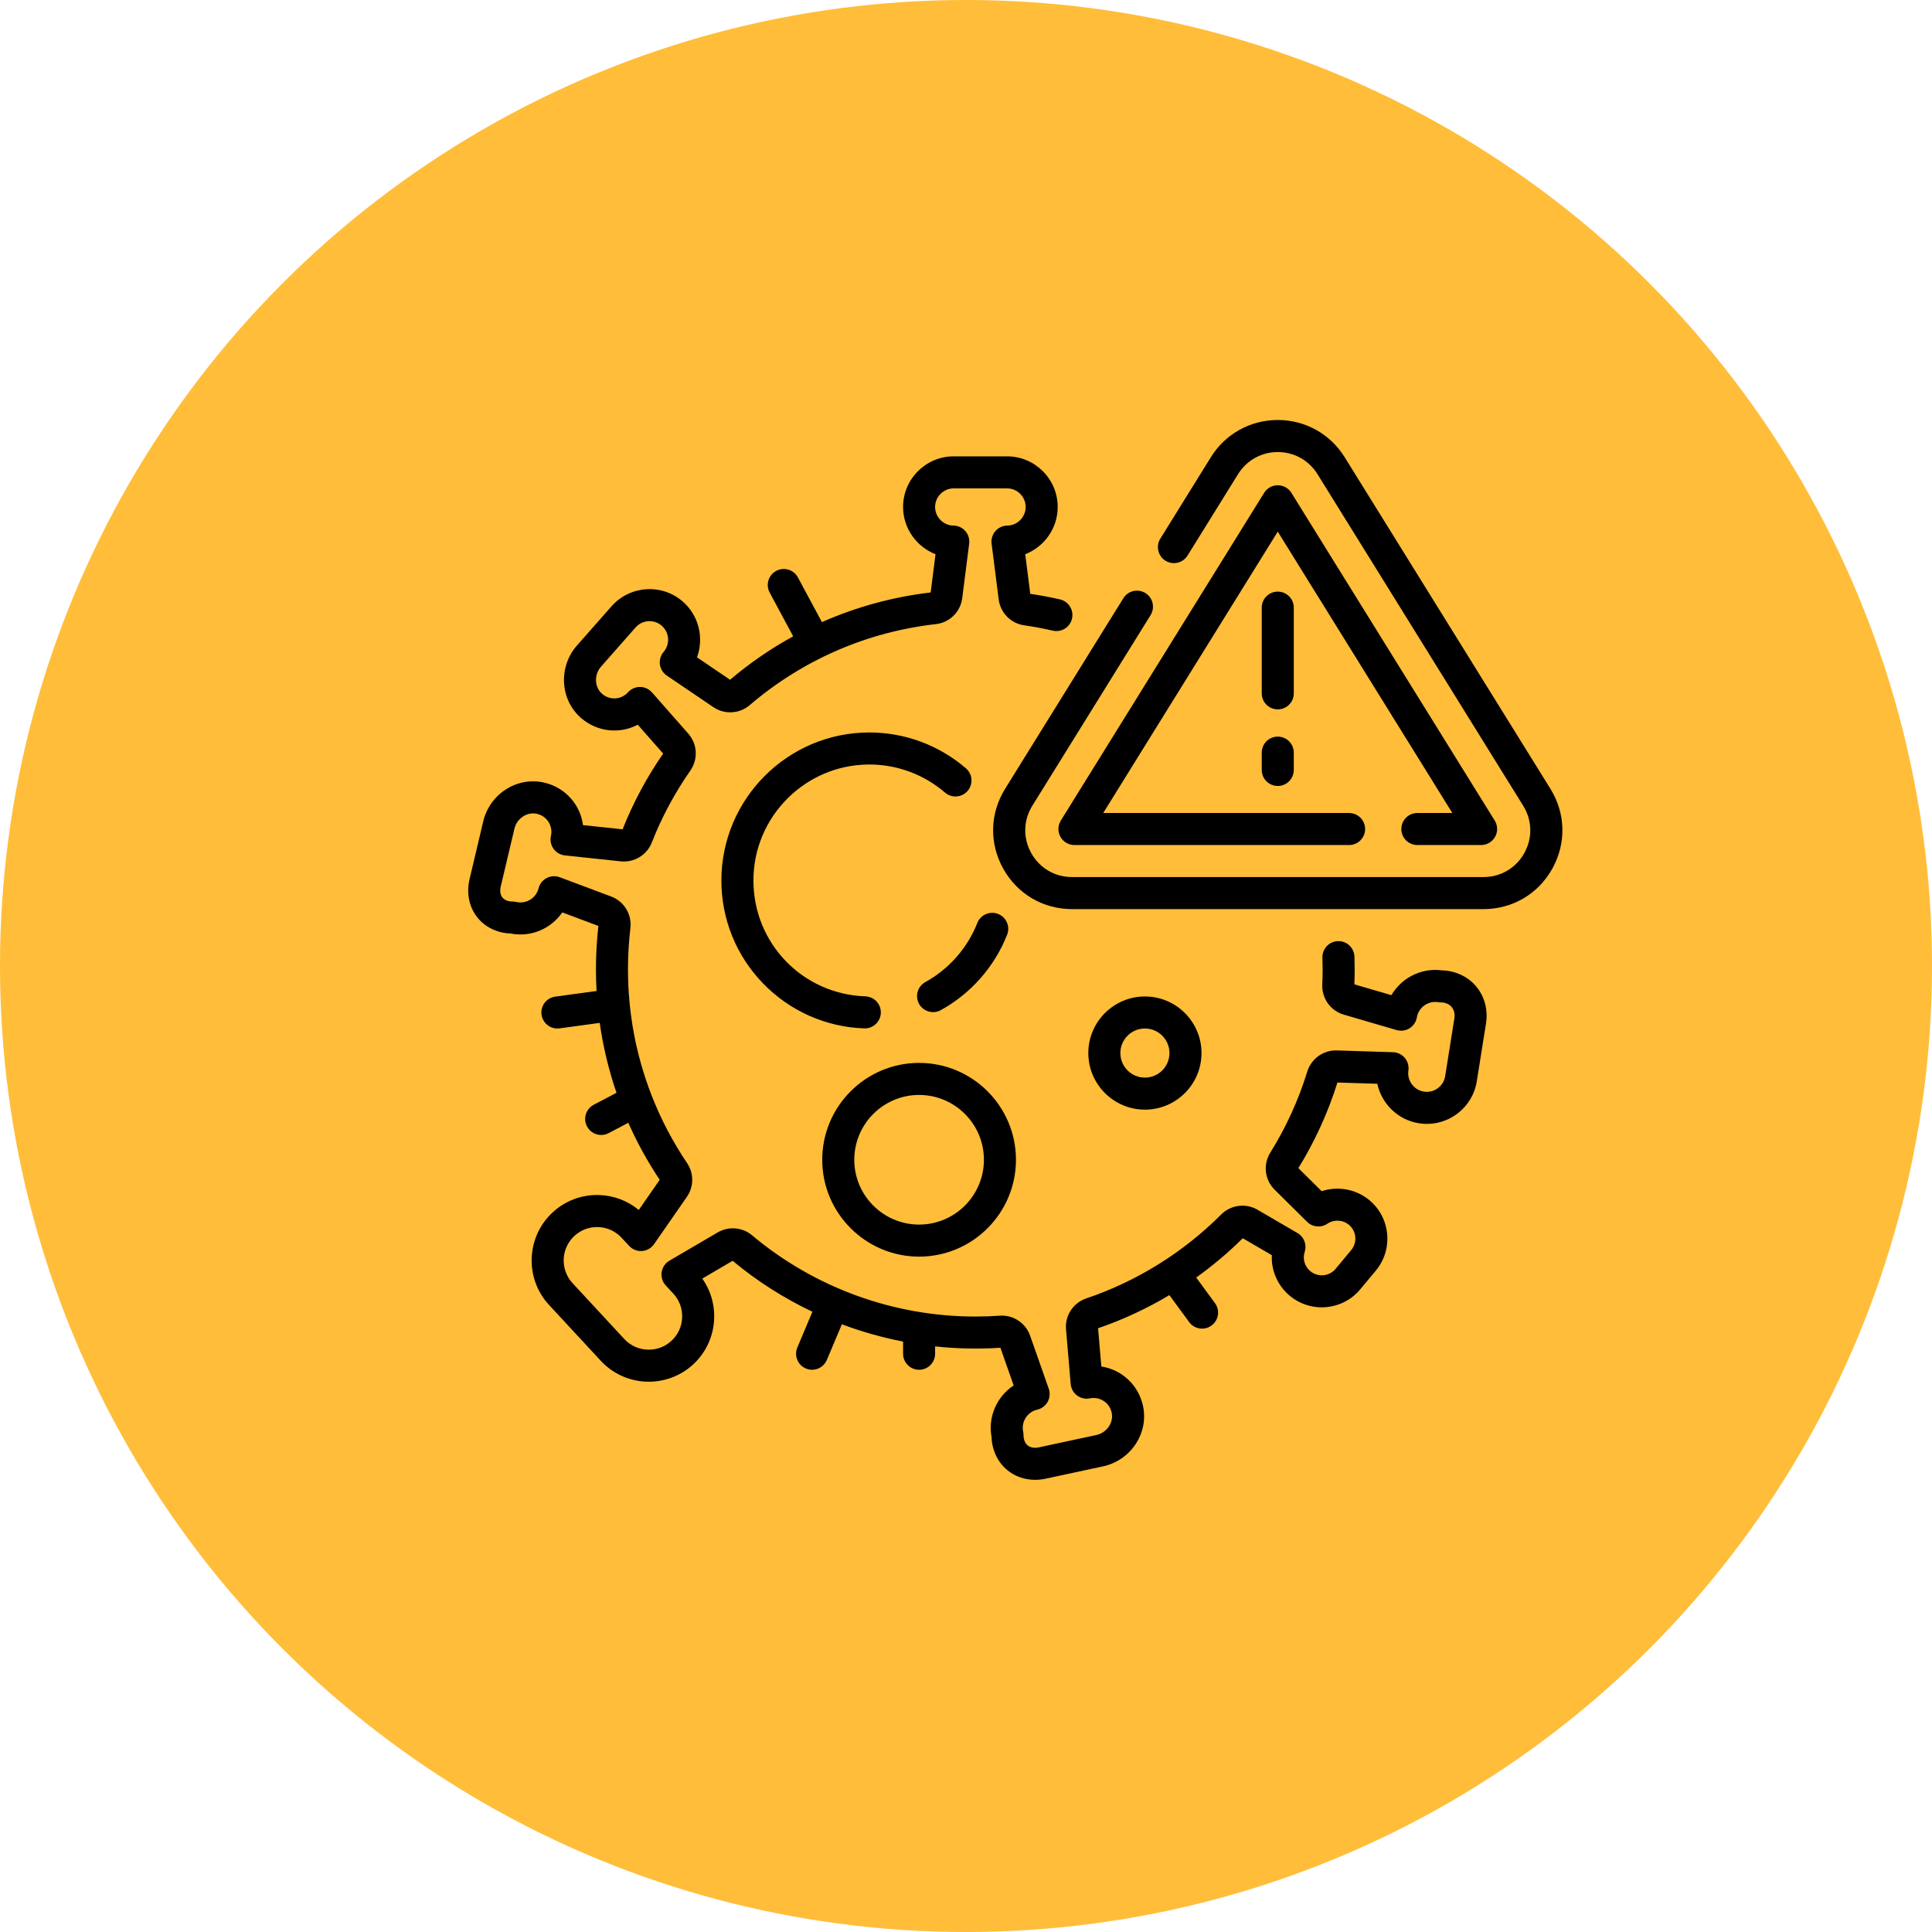
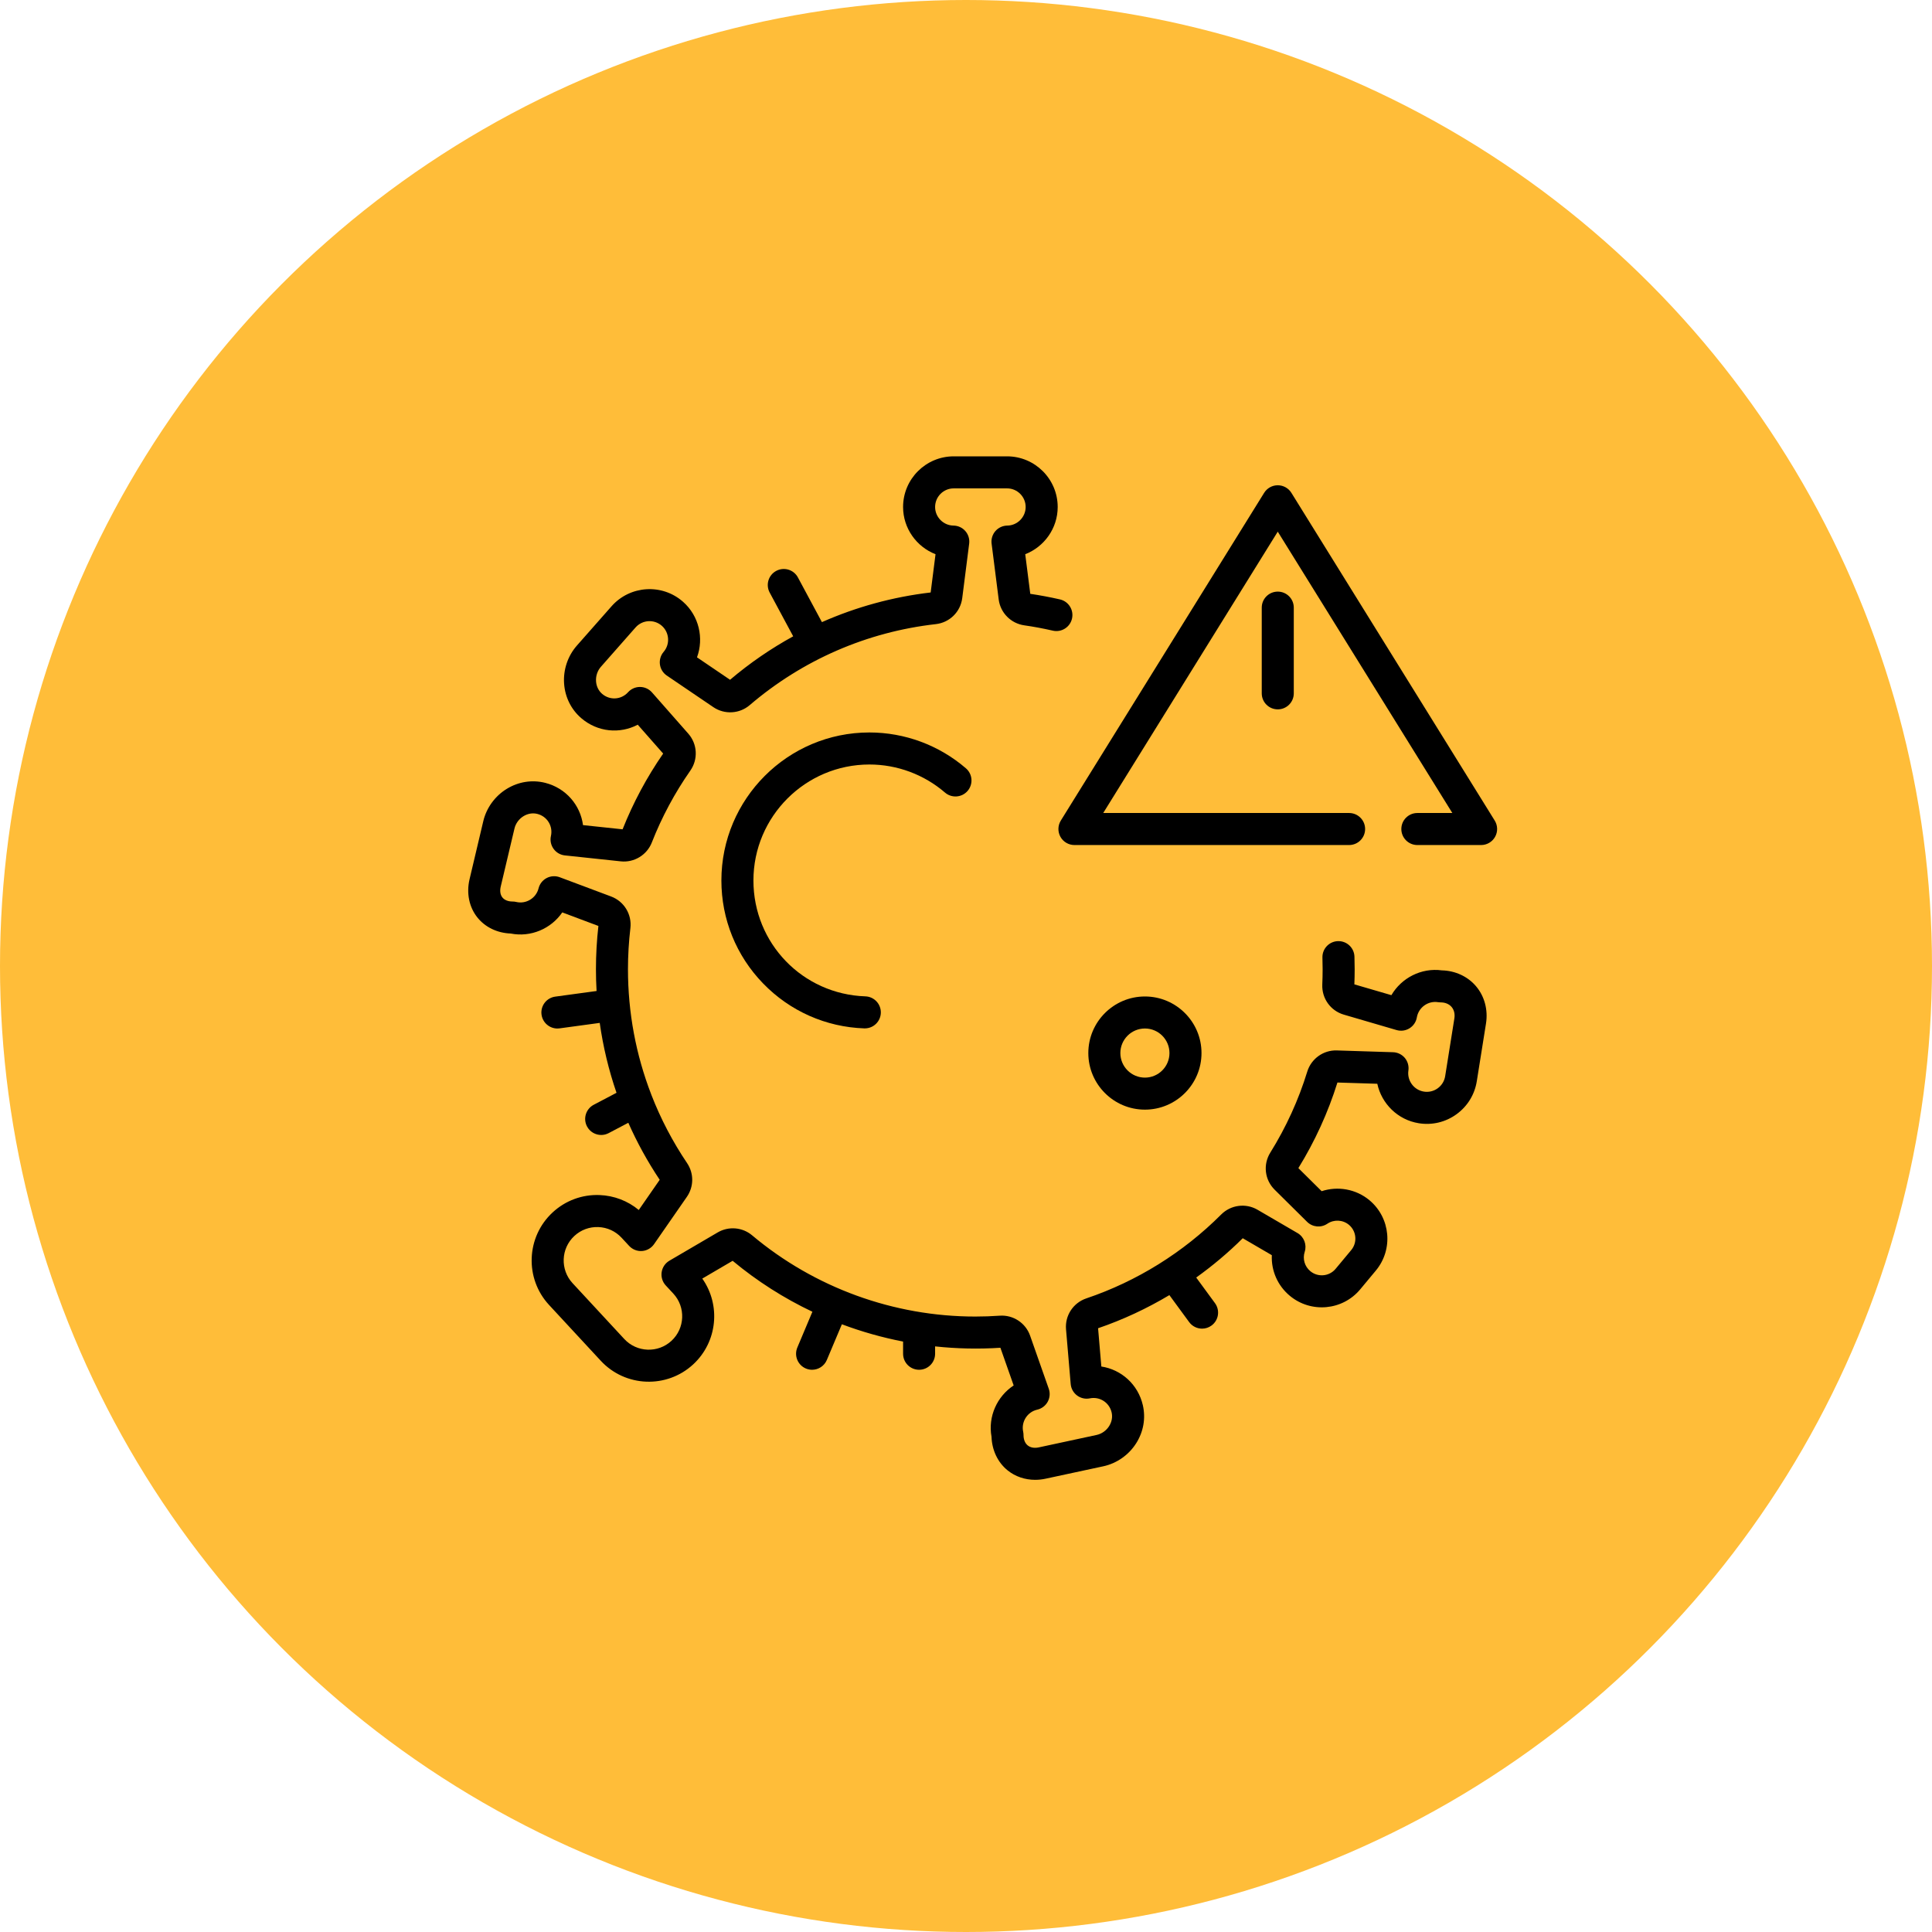
<svg xmlns="http://www.w3.org/2000/svg" width="115" height="115" viewBox="0 0 115 115" fill="none">
  <circle cx="57.5" cy="57.5" r="57.5" fill="#FFBD39" />
-   <path d="M59.41 54.401C58.92 54.209 58.367 54.449 58.174 54.939C57.586 56.431 56.487 57.68 55.079 58.458C54.618 58.712 54.451 59.292 54.705 59.753C54.879 60.068 55.205 60.246 55.541 60.246C55.697 60.246 55.855 60.208 56.001 60.127C57.796 59.135 59.197 57.541 59.948 55.638C60.141 55.148 59.9 54.594 59.41 54.401Z" fill="black" />
  <path d="M51.75 45.506C53.401 45.506 54.999 46.1 56.251 47.178C56.65 47.521 57.252 47.477 57.596 47.078C57.939 46.678 57.895 46.077 57.495 45.733C55.898 44.357 53.857 43.599 51.75 43.599C46.892 43.599 42.94 47.552 42.94 52.41C42.94 54.71 43.821 56.886 45.421 58.537C47.016 60.184 49.156 61.134 51.444 61.213C51.456 61.213 51.467 61.213 51.478 61.213C51.989 61.213 52.412 60.808 52.43 60.293C52.448 59.766 52.036 59.325 51.51 59.307C47.773 59.179 44.847 56.15 44.847 52.41C44.847 48.603 47.944 45.506 51.75 45.506V45.506Z" fill="black" />
-   <path d="M54.708 74.799C57.887 74.799 60.474 72.212 60.474 69.034C60.474 65.855 57.887 63.268 54.708 63.268C51.529 63.268 48.943 65.855 48.943 69.034C48.943 72.212 51.529 74.799 54.708 74.799V74.799ZM54.708 65.175C56.836 65.175 58.567 66.906 58.567 69.034C58.567 71.161 56.836 72.892 54.708 72.892C52.581 72.892 50.85 71.161 50.85 69.034C50.85 66.906 52.581 65.175 54.708 65.175Z" fill="black" />
  <path d="M71.518 62.682C71.518 60.825 70.007 59.314 68.15 59.314C66.292 59.314 64.781 60.825 64.781 62.682C64.781 64.539 66.292 66.05 68.15 66.05C70.007 66.05 71.518 64.539 71.518 62.682ZM66.688 62.682C66.688 61.876 67.344 61.22 68.15 61.22C68.956 61.22 69.611 61.876 69.611 62.682C69.611 63.488 68.956 64.144 68.15 64.144C67.344 64.144 66.688 63.488 66.688 62.682Z" fill="black" />
-   <path d="M92.287 46.953L80.041 27.217C79.18 25.829 77.691 25 76.058 25C74.424 25 72.935 25.829 72.074 27.217L69.067 32.063C68.789 32.511 68.927 33.099 69.374 33.376C69.822 33.654 70.409 33.516 70.687 33.069L73.694 28.222C74.205 27.398 75.088 26.907 76.058 26.907C77.026 26.907 77.91 27.398 78.421 28.222L90.666 47.959C91.206 48.829 91.231 49.883 90.733 50.777C90.235 51.672 89.327 52.206 88.303 52.206H63.812C62.788 52.206 61.879 51.672 61.382 50.777C60.884 49.883 60.909 48.829 61.449 47.959L68.487 36.615C68.764 36.167 68.627 35.58 68.179 35.302C67.732 35.024 67.144 35.162 66.867 35.609L59.828 46.953C58.919 48.42 58.876 50.196 59.715 51.705C60.554 53.213 62.086 54.113 63.812 54.113H88.303C90.029 54.113 91.56 53.213 92.4 51.705C93.239 50.196 93.197 48.42 92.287 46.953V46.953Z" fill="black" />
  <path d="M83.413 49.346C83.413 49.873 83.84 50.3 84.366 50.3H88.161C88.507 50.3 88.826 50.112 88.994 49.81C89.163 49.507 89.154 49.137 88.971 48.843L76.868 29.335C76.694 29.055 76.387 28.885 76.057 28.885C75.728 28.885 75.421 29.055 75.247 29.335L63.144 48.843C62.962 49.138 62.953 49.507 63.121 49.81C63.289 50.112 63.608 50.3 63.954 50.3H80.303C80.83 50.3 81.257 49.873 81.257 49.346C81.257 48.82 80.83 48.393 80.303 48.393H65.668L76.057 31.646L86.448 48.393H84.366C83.84 48.393 83.413 48.82 83.413 49.346V49.346Z" fill="black" />
-   <path d="M76.058 43.846C75.531 43.846 75.104 44.273 75.104 44.799V45.831C75.104 46.357 75.531 46.784 76.058 46.784C76.584 46.784 77.011 46.357 77.011 45.831V44.799C77.011 44.273 76.584 43.846 76.058 43.846Z" fill="black" />
  <path d="M77.011 36.168C77.011 35.642 76.584 35.215 76.058 35.215C75.531 35.215 75.104 35.642 75.104 36.168V41.271C75.104 41.798 75.531 42.224 76.058 42.224C76.584 42.224 77.011 41.798 77.011 41.271V36.168Z" fill="black" />
  <path d="M85.827 57.76C84.596 57.594 83.419 58.213 82.821 59.236L80.617 58.593C80.629 58.291 80.635 57.988 80.635 57.691C80.635 57.462 80.631 57.217 80.622 56.942C80.605 56.416 80.167 56.003 79.638 56.02C79.112 56.037 78.699 56.478 78.716 57.004C78.724 57.257 78.728 57.482 78.728 57.691C78.728 57.991 78.721 58.298 78.708 58.603C78.672 59.427 79.198 60.164 79.989 60.395L83.129 61.313C83.39 61.389 83.671 61.351 83.901 61.207C84.132 61.063 84.29 60.828 84.336 60.56C84.439 59.965 85.005 59.558 85.601 59.654C85.651 59.662 85.701 59.666 85.751 59.666C86.023 59.666 86.255 59.762 86.404 59.937C86.553 60.111 86.612 60.355 86.569 60.624L86.022 64.056C85.976 64.349 85.818 64.605 85.579 64.779C85.339 64.953 85.046 65.023 84.754 64.976C84.159 64.882 83.746 64.319 83.833 63.722C83.872 63.453 83.795 63.181 83.621 62.972C83.446 62.764 83.191 62.64 82.919 62.632L79.574 62.526C78.772 62.499 78.051 63.018 77.814 63.784C77.294 65.476 76.553 67.098 75.615 68.605C75.171 69.317 75.277 70.227 75.872 70.816L77.804 72.729C78.127 73.049 78.632 73.096 79.009 72.841C79.401 72.576 79.928 72.602 80.292 72.904C80.745 73.282 80.807 73.958 80.429 74.411L79.5 75.527C79.123 75.98 78.447 76.041 77.994 75.664C77.657 75.383 77.526 74.932 77.661 74.514C77.799 74.087 77.621 73.623 77.234 73.397L74.851 72.008C74.151 71.601 73.262 71.717 72.689 72.292C70.44 74.547 67.664 76.273 64.663 77.285C63.881 77.549 63.384 78.306 63.454 79.127L63.732 82.383C63.755 82.653 63.893 82.901 64.11 83.064C64.328 83.227 64.604 83.29 64.87 83.236C65.463 83.116 66.033 83.484 66.168 84.072C66.232 84.347 66.178 84.638 66.018 84.89C65.847 85.159 65.574 85.35 65.269 85.415L61.832 86.154C61.57 86.21 61.337 86.169 61.175 86.038C61.013 85.907 60.924 85.688 60.924 85.421C60.924 85.354 60.917 85.286 60.903 85.221C60.776 84.631 61.151 84.043 61.739 83.909C62.004 83.848 62.23 83.678 62.362 83.44C62.493 83.202 62.517 82.919 62.426 82.663L61.315 79.502C61.05 78.747 60.308 78.258 59.508 78.315C59.025 78.349 58.535 78.366 58.054 78.366C53.199 78.366 48.481 76.649 44.768 73.531C44.193 73.047 43.37 72.978 42.721 73.358L39.845 75.042C39.596 75.188 39.426 75.44 39.384 75.725C39.342 76.011 39.431 76.301 39.627 76.513L40.078 76.999C40.823 77.803 40.775 79.064 39.97 79.81C39.165 80.555 37.904 80.507 37.159 79.702L34.081 76.379C33.336 75.574 33.384 74.313 34.189 73.568C34.578 73.207 35.086 73.019 35.616 73.04C36.147 73.06 36.638 73.286 36.999 73.675L37.449 74.161C37.646 74.373 37.928 74.486 38.216 74.465C38.504 74.444 38.768 74.294 38.932 74.057L40.884 71.243C41.305 70.635 41.311 69.845 40.897 69.231C40.034 67.951 39.324 66.59 38.773 65.171C38.769 65.161 38.766 65.15 38.762 65.14C37.851 62.782 37.379 60.265 37.379 57.691C37.379 56.877 37.428 56.054 37.523 55.246C37.62 54.427 37.149 53.654 36.379 53.364L33.316 52.216C33.062 52.121 32.779 52.139 32.538 52.265C32.298 52.391 32.123 52.614 32.057 52.878C31.911 53.463 31.314 53.827 30.728 53.688C30.656 53.67 30.582 53.662 30.509 53.662C30.243 53.662 30.028 53.575 29.903 53.418C29.779 53.261 29.744 53.032 29.805 52.773L30.623 49.318C30.694 49.014 30.892 48.745 31.164 48.58C31.419 48.425 31.71 48.377 31.984 48.447C32.57 48.594 32.925 49.172 32.794 49.762C32.734 50.027 32.791 50.304 32.95 50.525C33.108 50.746 33.353 50.889 33.623 50.917L36.952 51.271C37.747 51.356 38.508 50.893 38.8 50.146C39.391 48.639 40.162 47.2 41.091 45.87C41.564 45.192 41.514 44.287 40.969 43.669L38.808 41.214C38.628 41.01 38.37 40.892 38.099 40.89C38.096 40.89 38.094 40.89 38.092 40.89C37.823 40.89 37.566 41.004 37.385 41.204C36.98 41.653 36.303 41.697 35.844 41.304C35.63 41.12 35.5 40.855 35.479 40.557C35.457 40.239 35.562 39.923 35.769 39.689L37.831 37.348C38.236 36.89 38.937 36.846 39.395 37.25C39.847 37.648 39.895 38.345 39.502 38.802C39.325 39.008 39.245 39.28 39.281 39.55C39.317 39.819 39.466 40.06 39.691 40.212L42.464 42.094C43.127 42.543 44.015 42.494 44.624 41.973C47.771 39.282 51.603 37.614 55.706 37.15C56.526 37.057 57.172 36.421 57.276 35.603L57.689 32.358C57.723 32.089 57.641 31.817 57.462 31.612C57.284 31.407 57.027 31.288 56.755 31.285C56.152 31.277 55.661 30.78 55.661 30.178C55.661 29.567 56.158 29.07 56.769 29.07H59.943C60.554 29.07 61.051 29.567 61.051 30.178C61.051 30.78 60.56 31.277 59.957 31.285C59.686 31.288 59.428 31.407 59.25 31.612C59.072 31.817 58.989 32.089 59.024 32.358L59.446 35.682C59.547 36.477 60.173 37.11 60.968 37.222C61.514 37.299 62.086 37.406 62.669 37.539C63.182 37.656 63.693 37.335 63.81 36.821C63.927 36.308 63.606 35.797 63.093 35.679C62.491 35.542 61.897 35.431 61.326 35.347L61.026 32.989C62.154 32.551 62.958 31.451 62.958 30.178C62.958 28.516 61.605 27.163 59.943 27.163H56.769C55.107 27.163 53.755 28.516 53.755 30.178C53.755 31.451 54.559 32.551 55.686 32.989L55.397 35.266C53.145 35.53 50.968 36.128 48.924 37.031L47.494 34.37C47.245 33.906 46.667 33.733 46.203 33.982C45.739 34.231 45.565 34.809 45.815 35.273L47.214 37.876C45.887 38.604 44.628 39.468 43.456 40.463L41.488 39.127C41.905 37.992 41.612 36.661 40.656 35.819C39.409 34.72 37.501 34.841 36.401 36.088L34.338 38.428C33.797 39.042 33.519 39.867 33.577 40.69C33.634 41.502 33.999 42.234 34.604 42.752C35.573 43.582 36.899 43.697 37.961 43.137L39.474 44.856C38.501 46.262 37.689 47.778 37.059 49.364L34.703 49.114C34.547 47.925 33.687 46.909 32.45 46.597C31.677 46.403 30.869 46.528 30.174 46.95C29.468 47.379 28.956 48.082 28.767 48.879L27.95 52.334C27.755 53.16 27.922 53.986 28.408 54.601C28.873 55.189 29.594 55.537 30.398 55.567C31.601 55.805 32.804 55.278 33.469 54.31L35.619 55.116C35.522 55.968 35.473 56.834 35.473 57.691C35.473 58.125 35.485 58.557 35.51 58.988L33.051 59.323C32.529 59.394 32.163 59.874 32.234 60.396C32.3 60.874 32.709 61.221 33.178 61.221C33.221 61.221 33.264 61.218 33.308 61.212L35.698 60.887C35.899 62.306 36.233 63.698 36.697 65.047L35.34 65.761C34.875 66.007 34.696 66.583 34.941 67.049C35.112 67.373 35.443 67.558 35.785 67.558C35.935 67.558 36.087 67.523 36.229 67.448L37.4 66.832C37.921 68.008 38.545 69.143 39.268 70.226L38.022 72.023C37.367 71.48 36.555 71.168 35.689 71.134C34.649 71.094 33.656 71.462 32.893 72.169C31.317 73.629 31.222 76.099 32.682 77.675L35.76 80.998C37.22 82.574 39.69 82.669 41.266 81.209C42.713 79.868 42.911 77.675 41.803 76.106L43.61 75.048C45.066 76.261 46.663 77.276 48.357 78.08L47.46 80.21C47.256 80.695 47.483 81.255 47.969 81.459C48.09 81.51 48.215 81.534 48.338 81.534C48.71 81.534 49.064 81.315 49.217 80.95L50.112 78.826C51.293 79.269 52.512 79.614 53.755 79.855V80.58C53.755 81.107 54.181 81.534 54.708 81.534C55.235 81.534 55.661 81.107 55.661 80.58V80.142C56.944 80.28 58.244 80.309 59.548 80.224L60.337 82.467C59.353 83.115 58.8 84.311 59.019 85.522C59.046 86.324 59.391 87.049 59.977 87.522C60.434 87.891 61.009 88.085 61.615 88.085C61.819 88.085 62.026 88.063 62.232 88.019L65.67 87.28C66.47 87.108 67.183 86.61 67.626 85.914C68.063 85.228 68.205 84.422 68.027 83.645C67.741 82.402 66.743 81.521 65.556 81.34L65.362 79.062C66.838 78.557 68.262 77.893 69.606 77.09L70.783 78.696C70.97 78.951 71.259 79.086 71.553 79.086C71.748 79.086 71.946 79.026 72.115 78.901C72.54 78.59 72.632 77.993 72.321 77.569L71.203 76.044C72.186 75.339 73.115 74.558 73.973 73.704L75.704 74.713C75.662 75.628 76.044 76.522 76.773 77.129C78.034 78.18 79.915 78.008 80.965 76.747L81.894 75.631C82.945 74.37 82.773 72.49 81.512 71.44C80.713 70.774 79.629 70.589 78.67 70.904L77.284 69.531C78.269 67.934 79.051 66.221 79.609 64.436L81.982 64.51C82.237 65.693 83.197 66.66 84.454 66.86C85.25 66.986 86.046 66.796 86.698 66.323C87.35 65.85 87.779 65.152 87.905 64.356L88.452 60.924C88.582 60.108 88.364 59.297 87.854 58.699C87.36 58.12 86.624 57.78 85.827 57.76V57.76Z" fill="black" />
</svg>